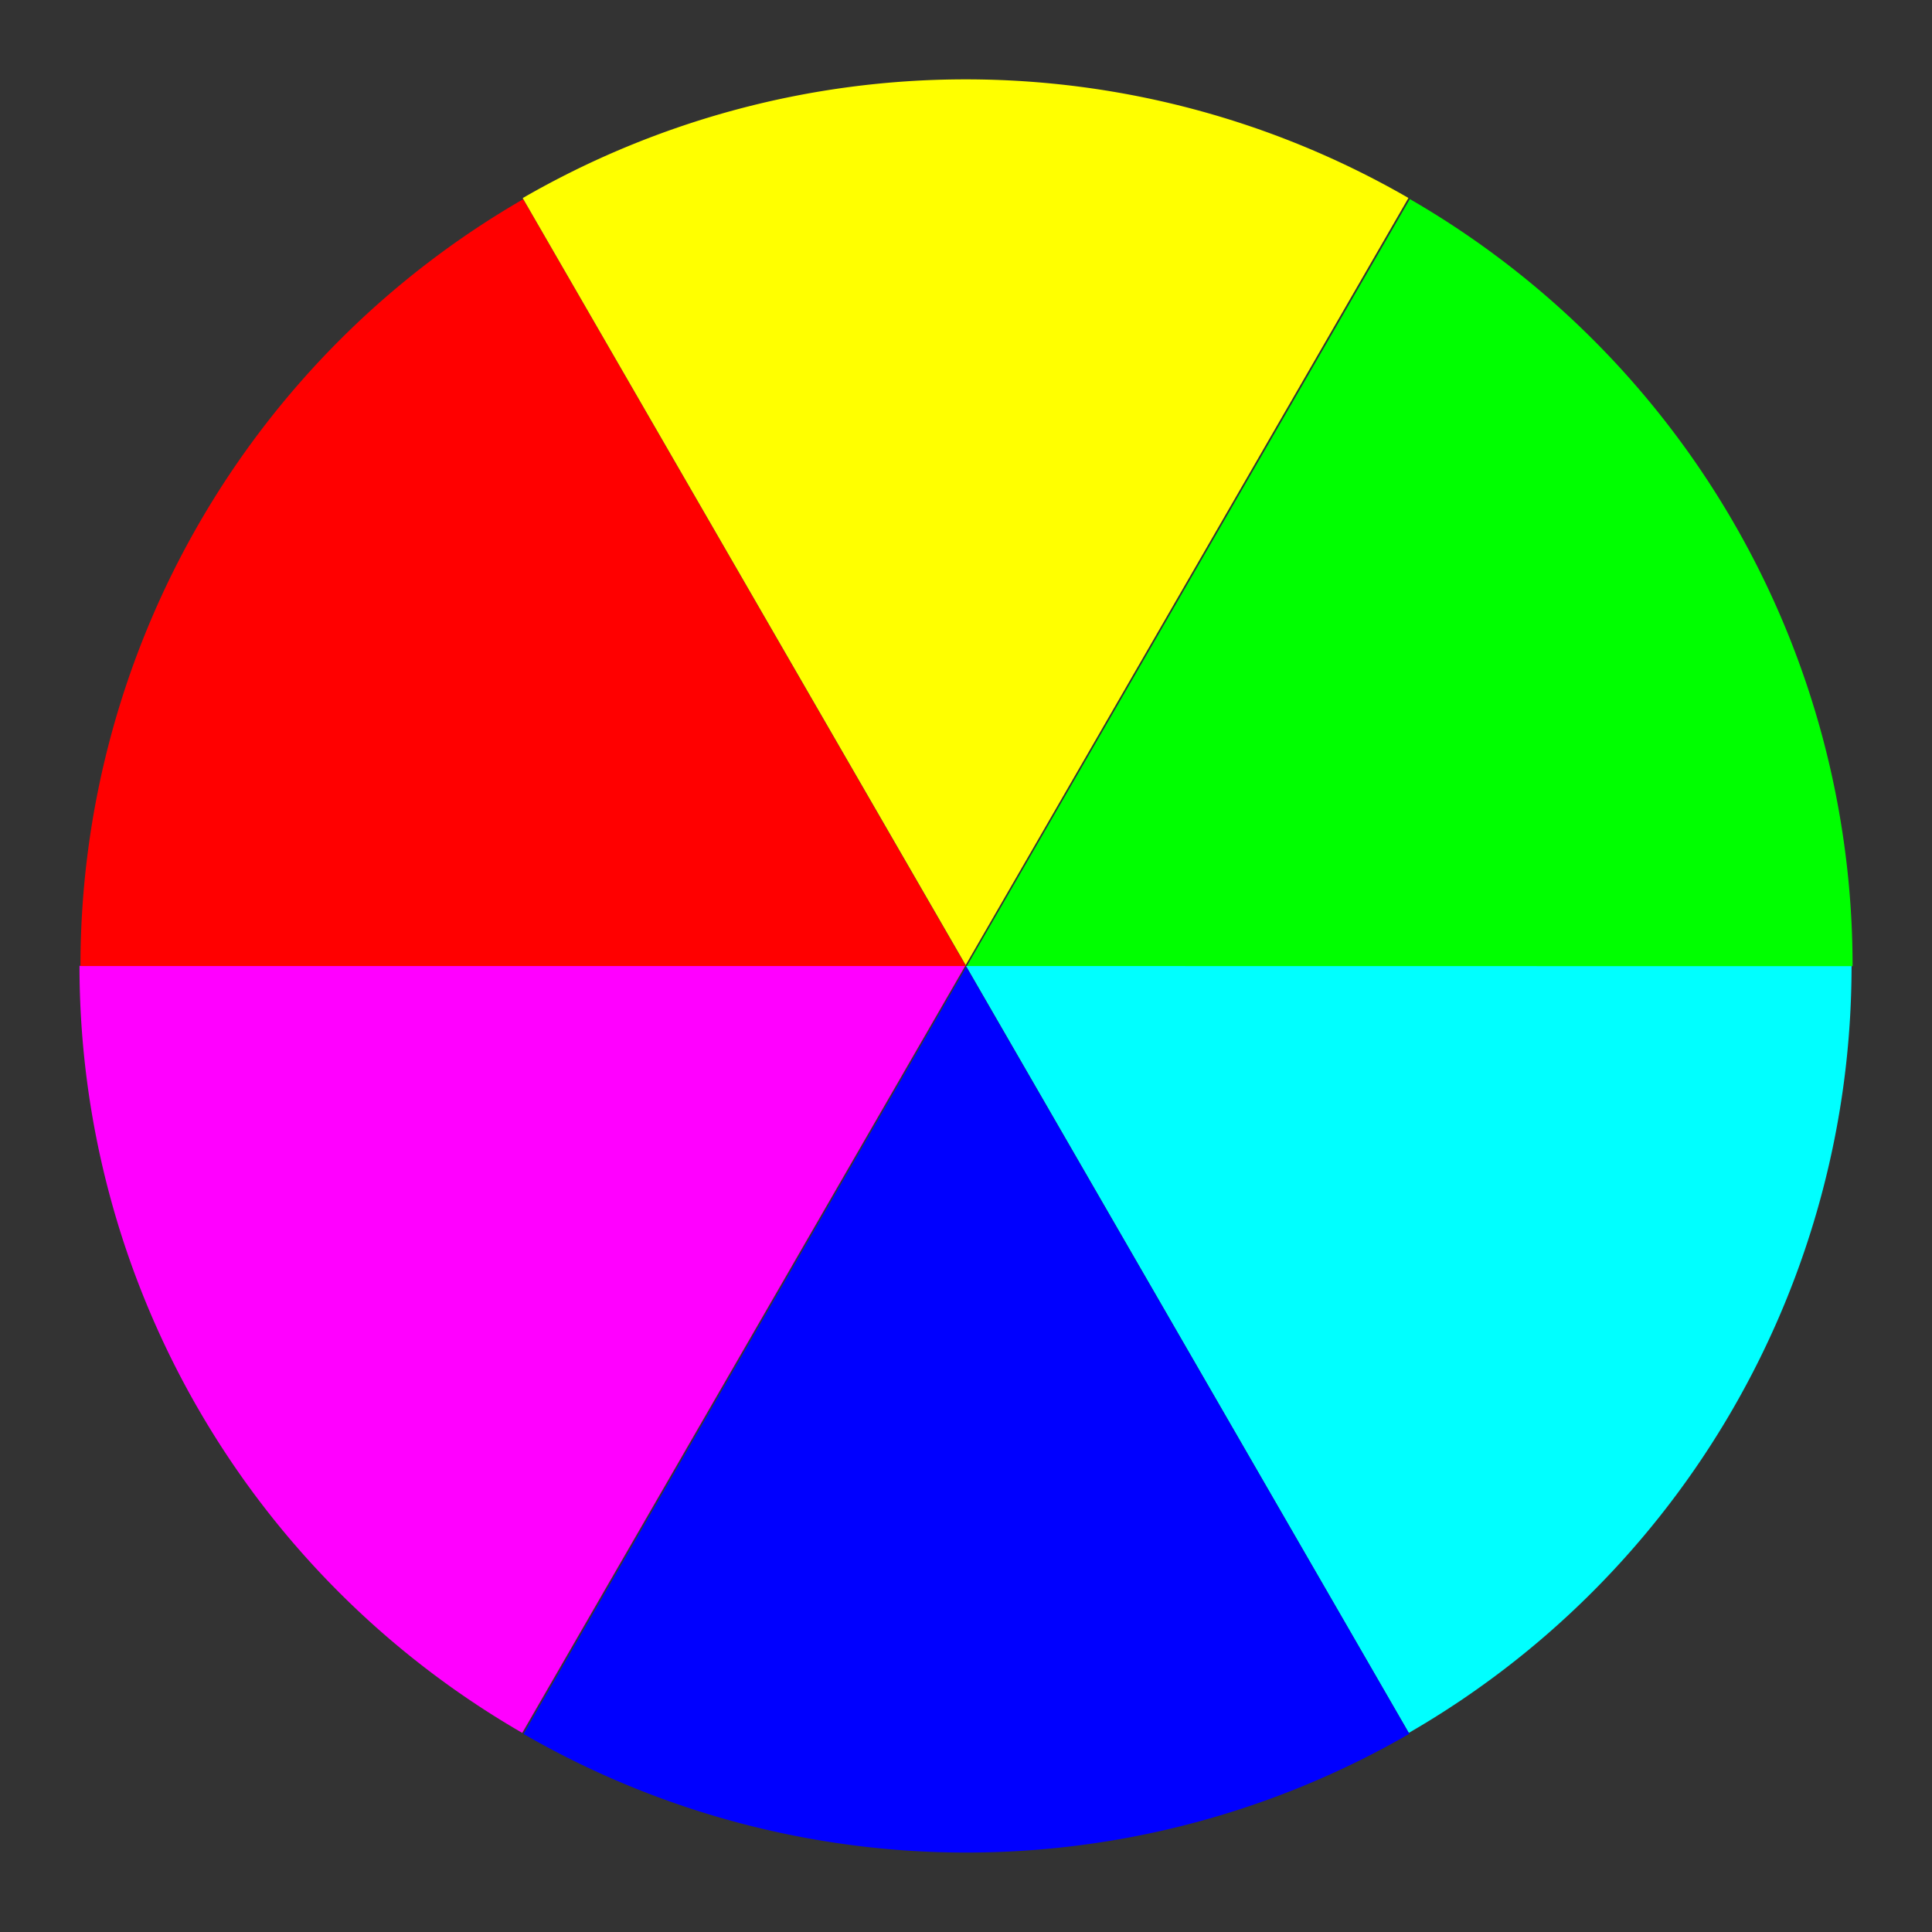
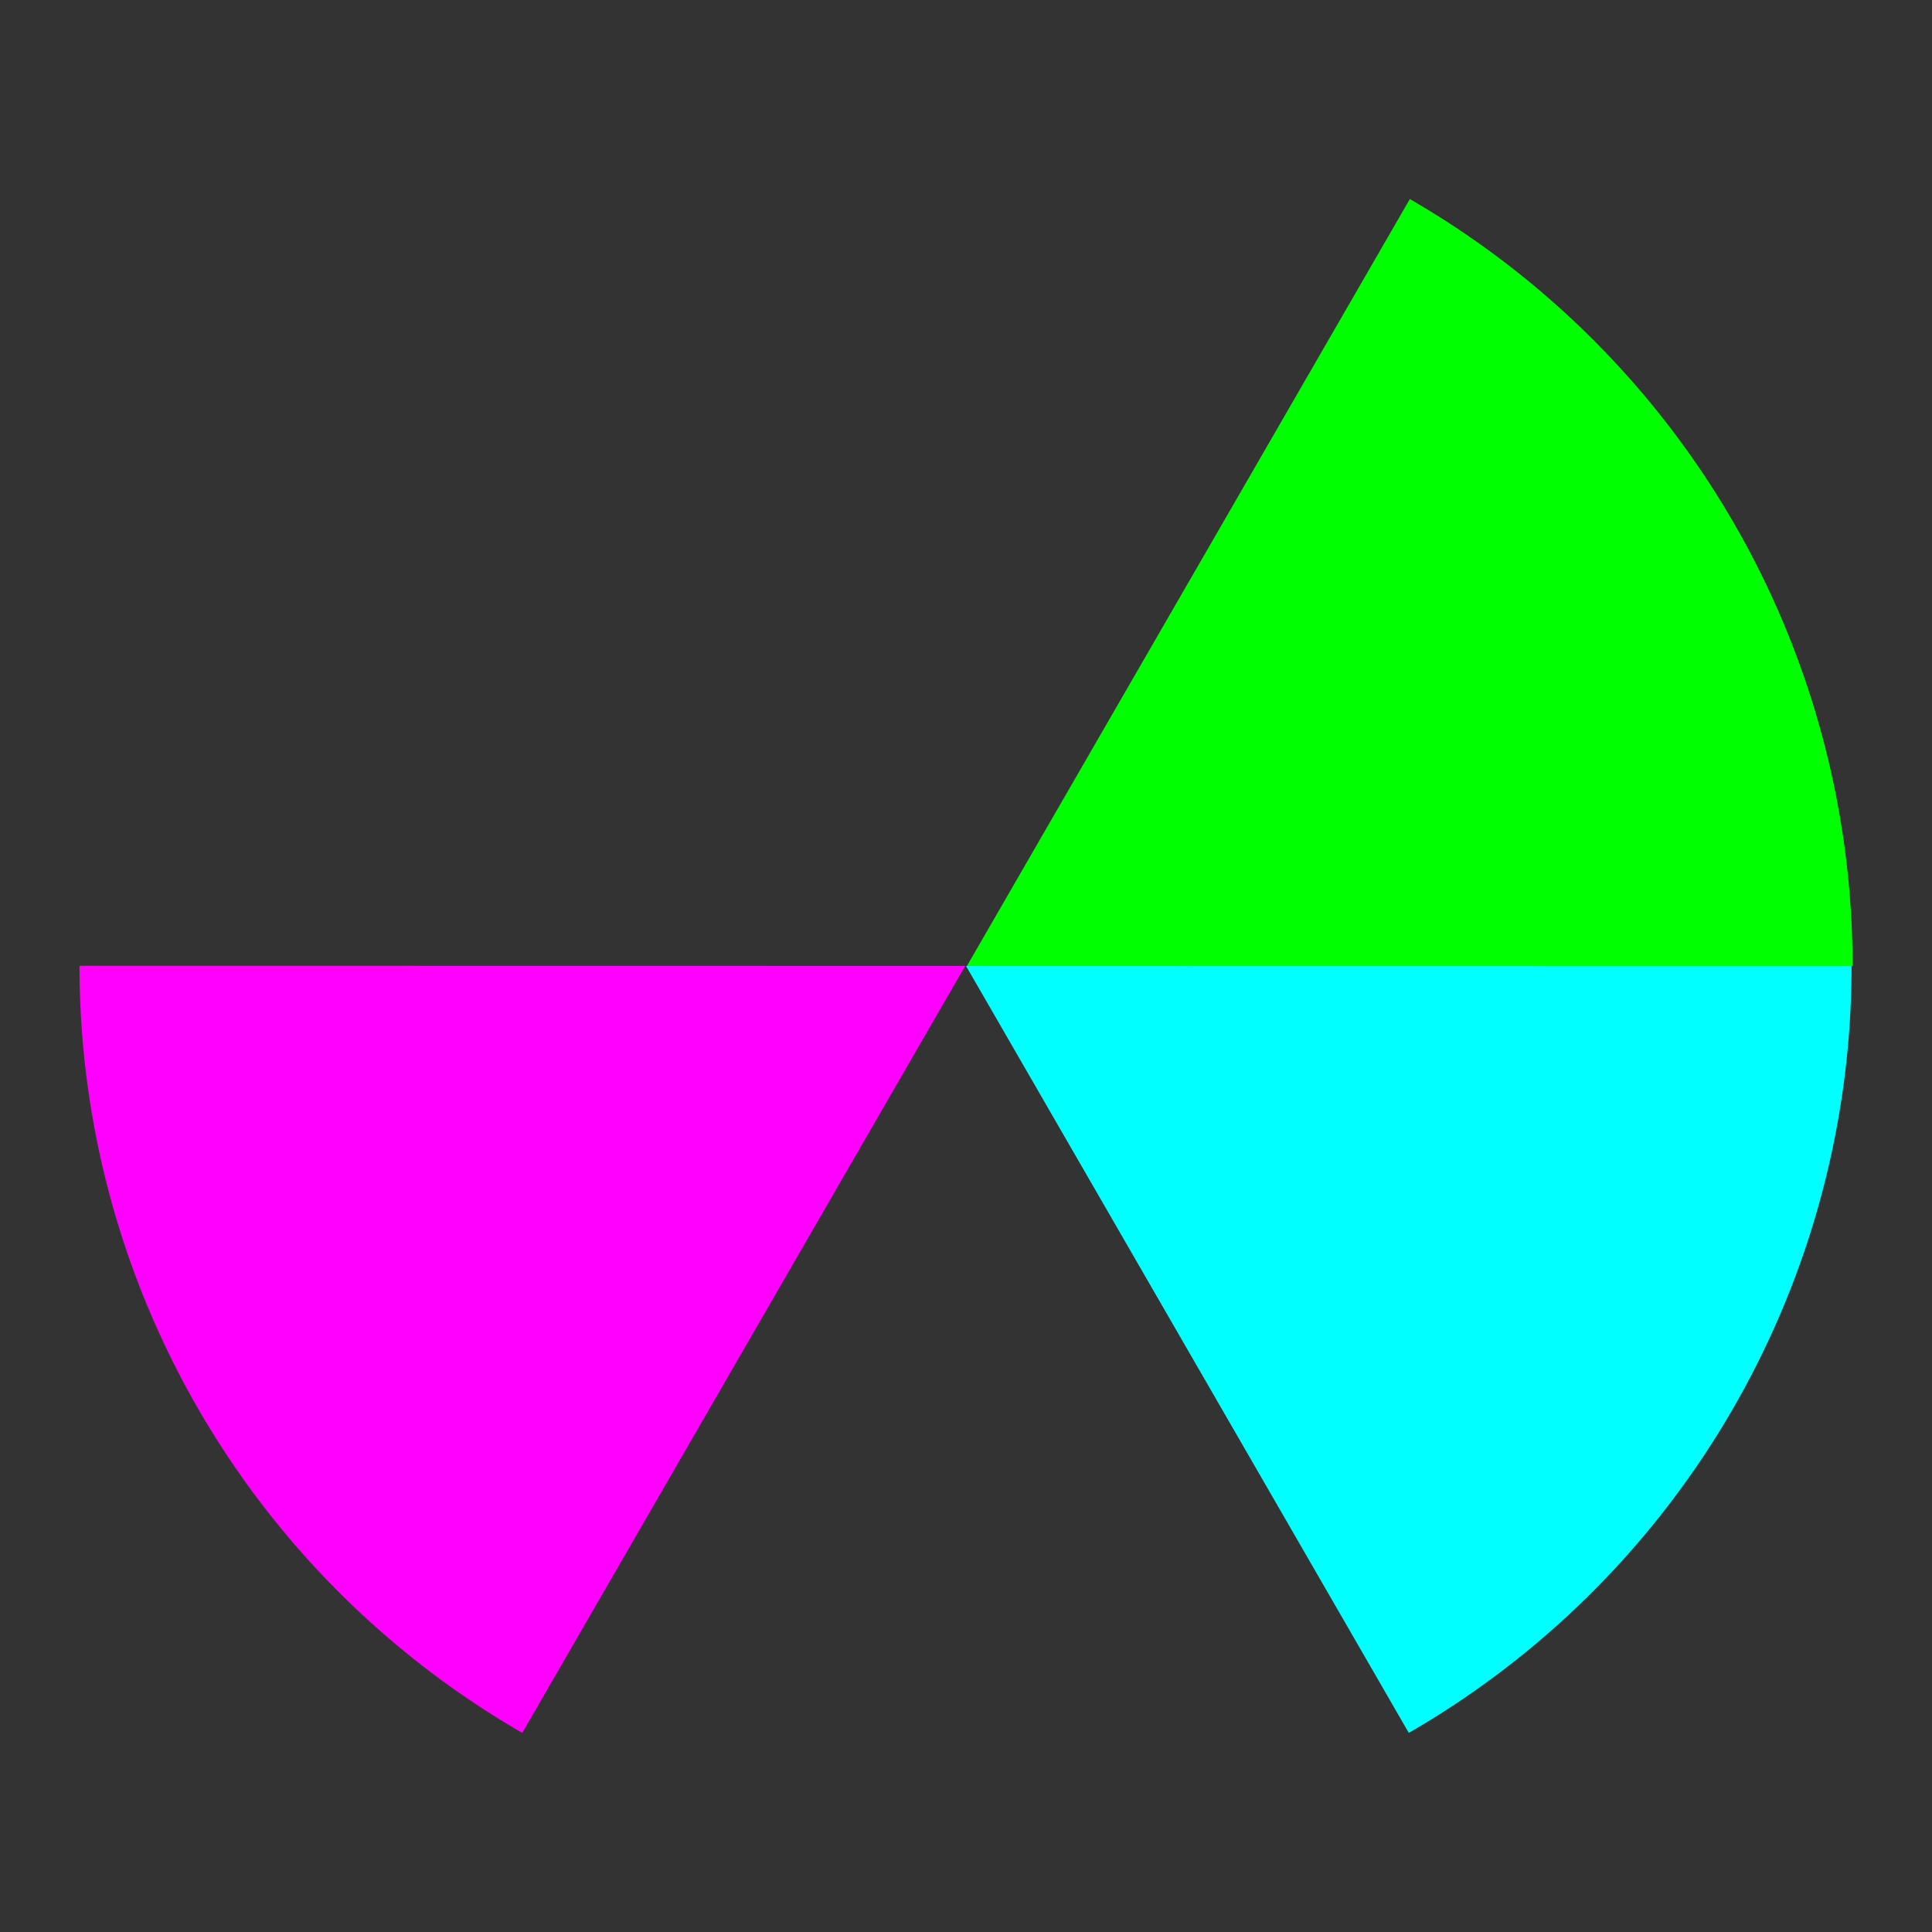
<svg xmlns="http://www.w3.org/2000/svg" version="1.1" viewBox="0 0 720 720">
  <rect x="0" y="0" width="720" height="720" fill="#333333" stroke="none" />
  <g transform="translate(0 -332.36)">
    <path transform="matrix(2.107 0 0 2.107 -551.19 -34.951)" d="m589.09 345.19a156.62 156.62 0 0 1-78.312 135.64l-78.31-135.64z" fill="#0ff" />
-     <path transform="matrix(1.054 1.825 -1.825 1.054 534.27 -460.41)" d="m589.09 345.19a156.62 156.62 0 0 1-78.312 135.64l-78.31-135.64z" fill="#00f" />
    <path transform="matrix(-1.054 1.825 -1.825 -1.054 1445.5 266.9)" d="m589.09 345.19a156.62 156.62 0 0 1-78.312 135.64l-78.31-135.64z" fill="#f0f" />
-     <path transform="matrix(-2.107 8.1095e-18 -8.1095e-18 -2.107 1271.2 1419.7)" d="m589.09 345.19a156.62 156.62 0 0 1-78.312 135.64l-78.31-135.64z" fill="#f00" />
-     <path transform="matrix(-1.054 -1.825 1.825 -1.054 185.73 1845.1)" d="m589.09 345.19a156.62 156.62 0 0 1-78.312 135.64l-78.31-135.64z" fill="#ff0" />
    <path transform="matrix(1.054 -1.825 1.825 1.054 -725.47 1117.8)" d="m589.09 345.19a156.62 156.62 0 0 1-78.312 135.64l-78.31-135.64z" fill="#0f0" />
  </g>
</svg>